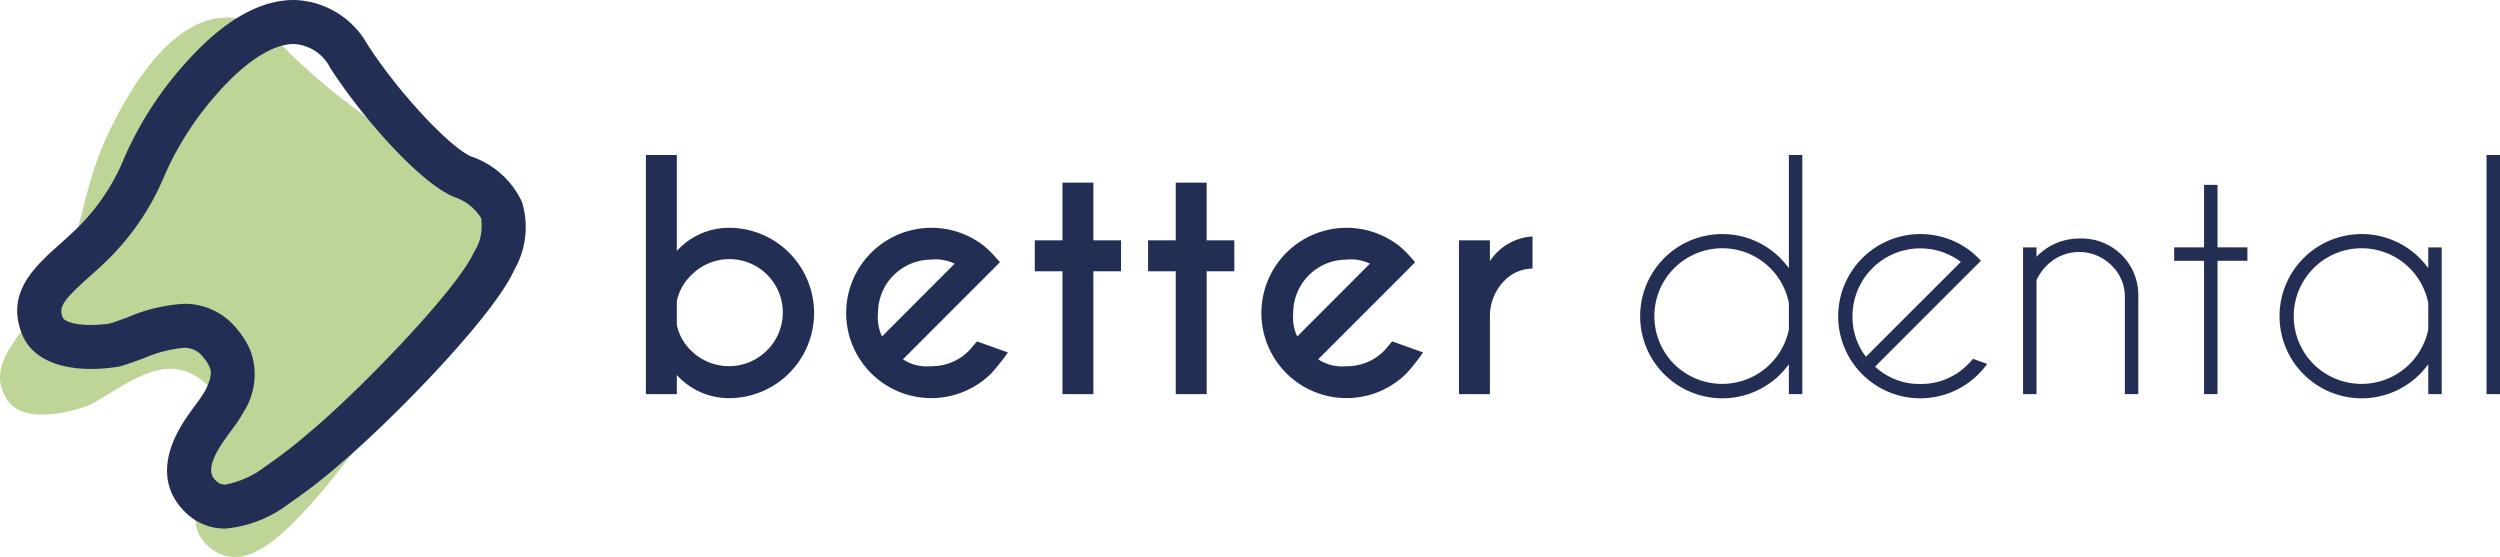
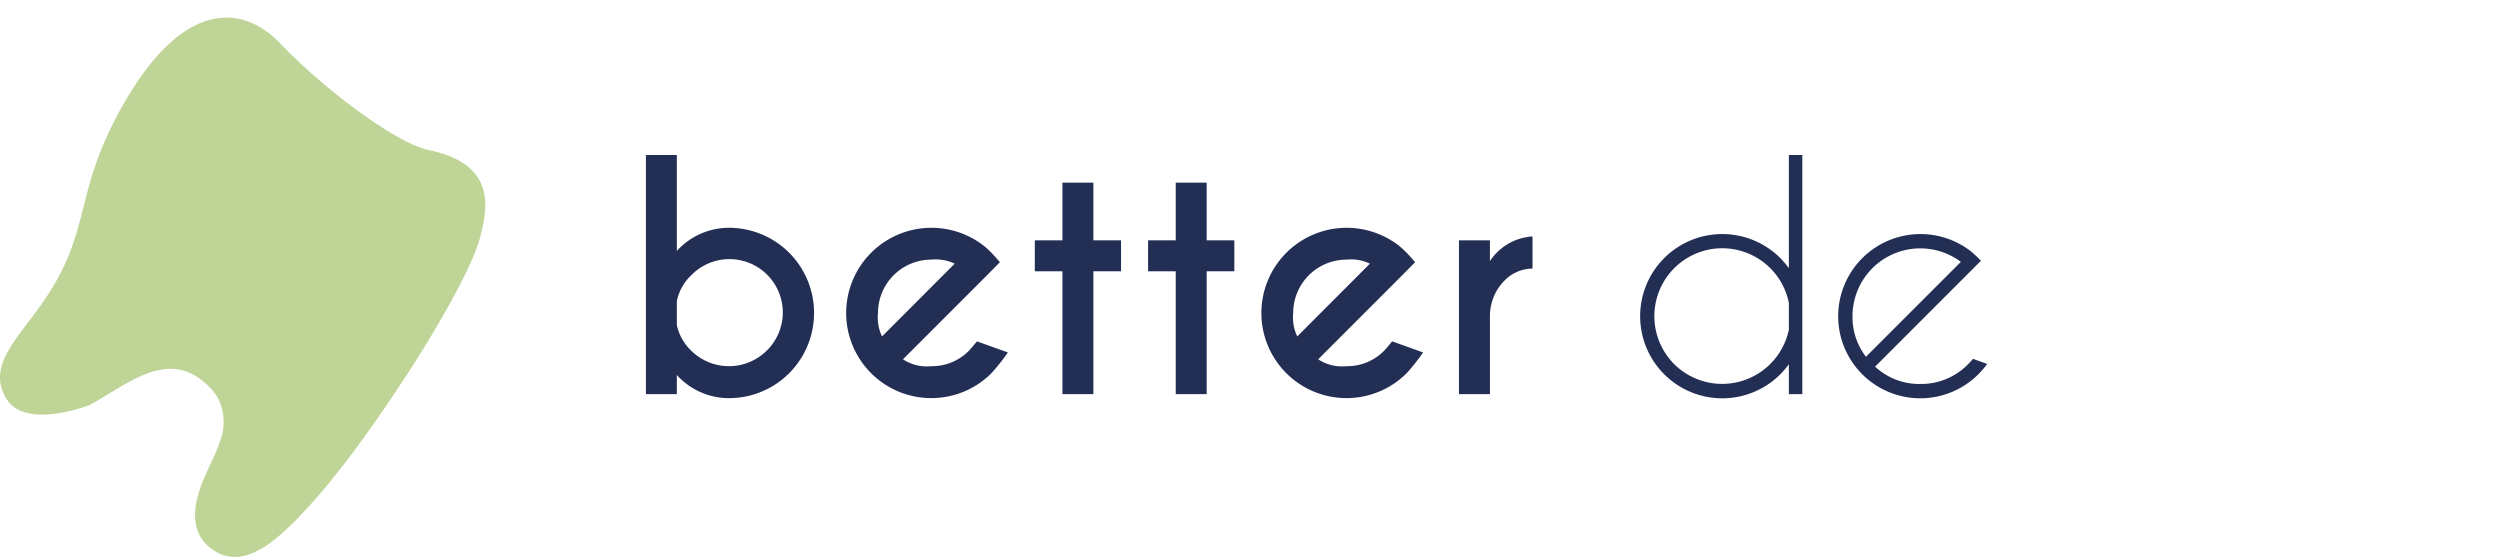
<svg xmlns="http://www.w3.org/2000/svg" width="150" height="33.42" viewBox="0 0 150 33.42">
  <title>BDG_Logo_RGB_Landscape_Small_dims</title>
  <g style="isolation:isolate">
    <path d="M.396,23.939c1.151,1.863,4.948.373,4.948.373,2.118-1.092,4.524-3.358,6.839-1.433a3.853,3.853,0,0,1,.845.923A3.177,3.177,0,0,1,13.17,26.56c-.182.593-.57,1.297-.912,2.097-.781,1.827-.908,3.537.737,4.468s3.36-.539,4.621-1.777a34.154,34.154,0,0,0,2.53-2.876c2.801-3.45,7.989-11.374,8.701-14.389.355-1.507,1.016-4.214-3.094-5.073-2.083-.435-6.476-3.818-8.92-6.385C14.39.056,10.887.29,7.55,6.002c-3.341,5.709-1.839,7.787-5.19,12.434C.819,20.569-.755,22.075.396,23.939Z" style="fill:#bfd598" />
    <g style="mix-blend-mode:multiply">
-       <path d="M13.512,31.715a3.344,3.344,0,0,1-2.207-.811c-.967-.828-2.268-2.69-.11-5.861.178-.262.361-.511.522-.731a8.636,8.636,0,0,0,.586-.862c.475-.889.341-1.245.284-1.397a2.22,2.22,0,0,0-.38-.602A1.391,1.391,0,0,0,11.02,20.87a7.968,7.968,0,0,0-2.43.637c-.441.163-.897.33-1.347.46a1.29,1.29,0,0,1-.13.031,9.995,9.995,0,0,1-1.664.138h0c-1.249,0-3.45-.281-4.16-2.168-.919-2.44.801-3.979,2.319-5.337.238-.213.485-.434.728-.661a12.531,12.531,0,0,0,3.121-4.5A21.128,21.128,0,0,1,11.052,3.869C13.313,1.302,15.527,0,17.63,0a5.195,5.195,0,0,1,4.401,2.641c1.779,2.788,4.932,6.195,6.247,6.75a5.184,5.184,0,0,1,3.04,2.728,5.137,5.137,0,0,1-.465,4.079l-.009.021c-1.317,2.907-7.636,9.287-10.638,11.793a32.642,32.642,0,0,1-2.881,2.214A7.33,7.33,0,0,1,13.512,31.715ZM11.02,18.23a4.004,4.004,0,0,1,3.233,1.552,4.735,4.735,0,0,1,.806,1.341,4.183,4.183,0,0,1-.427,3.573,10.194,10.194,0,0,1-.784,1.176c-.156.212-.316.432-.469.656-1.151,1.692-.614,2.151-.356,2.372a.694.694,0,0,0,.49.176,5.583,5.583,0,0,0,2.361-1.054,29.87,29.87,0,0,0,2.643-2.037c3.106-2.591,8.908-8.612,9.924-10.854l.009-.02a2.919,2.919,0,0,0,.412-2.029,2.941,2.941,0,0,0-1.609-1.259c-2.227-.939-5.755-5.112-7.447-7.763a2.596,2.596,0,0,0-2.176-1.42c-1.276,0-2.909,1.056-4.598,2.975a18.604,18.604,0,0,0-3.19,4.984,15.25,15.25,0,0,1-3.704,5.299c-.265.248-.523.479-.772.701-1.59,1.423-1.846,1.81-1.609,2.44.083.221.648.459,1.691.459h0a7.866,7.866,0,0,0,1.131-.085c.341-.103.71-.239,1.099-.382A9.931,9.931,0,0,1,11.02,18.23Z" style="fill:#232e55" />
-     </g>
+       </g>
    <path d="M40.61,22.5v1.148H38.754V9.3H40.61V15.057a4.227,4.227,0,0,1,3.13-1.39,5.106,5.106,0,0,1,5.103,5.112A5.106,5.106,0,0,1,43.74,23.89,4.226,4.226,0,0,1,40.61,22.5Zm0-4.439v1.444a2.988,2.988,0,0,0,.861,1.533,3.221,3.221,0,0,0,4.533,0,3.201,3.201,0,1,0-4.533-4.52A2.989,2.989,0,0,0,40.61,18.061Z" style="fill:#232e55" />
    <path d="M54.178,21.559a2.608,2.608,0,0,0,1.695.412,3.107,3.107,0,0,0,2.269-.933q.116-.125.475-.556l1.856.664a12.013,12.013,0,0,1-.986,1.246A5.107,5.107,0,0,1,50.77,18.779a5.116,5.116,0,0,1,8.277-4.018q.224.188.439.404.09.09.511.565l-.933.942Zm3.103-5.739a2.625,2.625,0,0,0-1.408-.242,3.199,3.199,0,0,0-3.193,3.201,2.653,2.653,0,0,0,.242,1.408Z" style="fill:#232e55" />
    <path d="M63.747,14.42V10.959h1.856V14.42h1.659v1.856H65.603v7.372H63.747V16.277H62.088V14.42Z" style="fill:#232e55" />
    <path d="M70.544,14.42V10.959h1.856V14.42H74.06v1.856H72.401v7.372H70.544V16.277H68.885V14.42Z" style="fill:#232e55" />
    <path d="M79.091,21.559a2.607,2.607,0,0,0,1.695.412,3.106,3.106,0,0,0,2.269-.933q.116-.125.475-.556l1.856.664a11.996,11.996,0,0,1-.986,1.246,5.107,5.107,0,0,1-8.717-3.614A5.116,5.116,0,0,1,83.96,14.761q.224.188.439.404.09.09.511.565l-.933.942Zm3.103-5.739a2.625,2.625,0,0,0-1.408-.242,3.199,3.199,0,0,0-3.193,3.201,2.654,2.654,0,0,0,.242,1.408Z" style="fill:#232e55" />
    <path d="M89.395,15.667a3.296,3.296,0,0,1,2.556-1.48v1.928a2.37,2.37,0,0,0-1.614.654,3.032,3.032,0,0,0-.941,2.135v4.744H87.538V14.42h1.856Z" style="fill:#232e55" />
    <path d="M108.139,23.648h-.807V21.855a6.023,6.023,0,0,1-.511.601,4.928,4.928,0,0,1-8.412-3.479,4.927,4.927,0,0,1,8.412-3.489,6.092,6.092,0,0,1,.511.601V9.3h.807Zm-.807-3.874V18.178a4.074,4.074,0,1,0-6.878,3.672,4.087,4.087,0,0,0,6.878-2.076Z" style="fill:#232e55" />
    <path d="M112.506,21.998a3.879,3.879,0,0,0,2.708,1.04,3.922,3.922,0,0,0,2.878-1.193q.153-.152.287-.314l.852.305a5.085,5.085,0,0,1-.529.619,4.928,4.928,0,0,1-8.412-3.488,4.938,4.938,0,0,1,7.981-3.874q.215.179.43.394.081.081.153.162l-.61.61Zm5.147-6.286a4.067,4.067,0,0,0-6.502,3.255,3.888,3.888,0,0,0,.807,2.439Z" style="fill:#232e55" />
-     <path d="M122.191,16.806v6.842h-.807V14.842h.807v.565a3.531,3.531,0,0,1,2.565-1.094,3.39,3.39,0,0,1,3.542,3.444v5.892h-.807v-5.82a2.582,2.582,0,0,0-.811-1.915,2.739,2.739,0,0,0-3.843-.013A3.027,3.027,0,0,0,122.191,16.806Z" style="fill:#232e55" />
-     <path d="M132.244,14.842V11.093h.807v3.748h1.794v.807h-1.794v7.999h-.807V15.649H130.45v-.807Z" style="fill:#232e55" />
-     <path d="M146.502,23.648h-.807V21.855a6.035,6.035,0,0,1-.511.601,4.928,4.928,0,0,1-8.412-3.479,4.927,4.927,0,0,1,8.412-3.489,6.105,6.105,0,0,1,.511.601V14.842h.807Zm-.807-3.874V18.178a4.074,4.074,0,1,0-6.878,3.672,4.087,4.087,0,0,0,6.878-2.076Z" style="fill:#232e55" />
-     <path d="M150,9.3V23.648h-.807V9.3Z" style="fill:#232e55" />
  </g>
</svg>